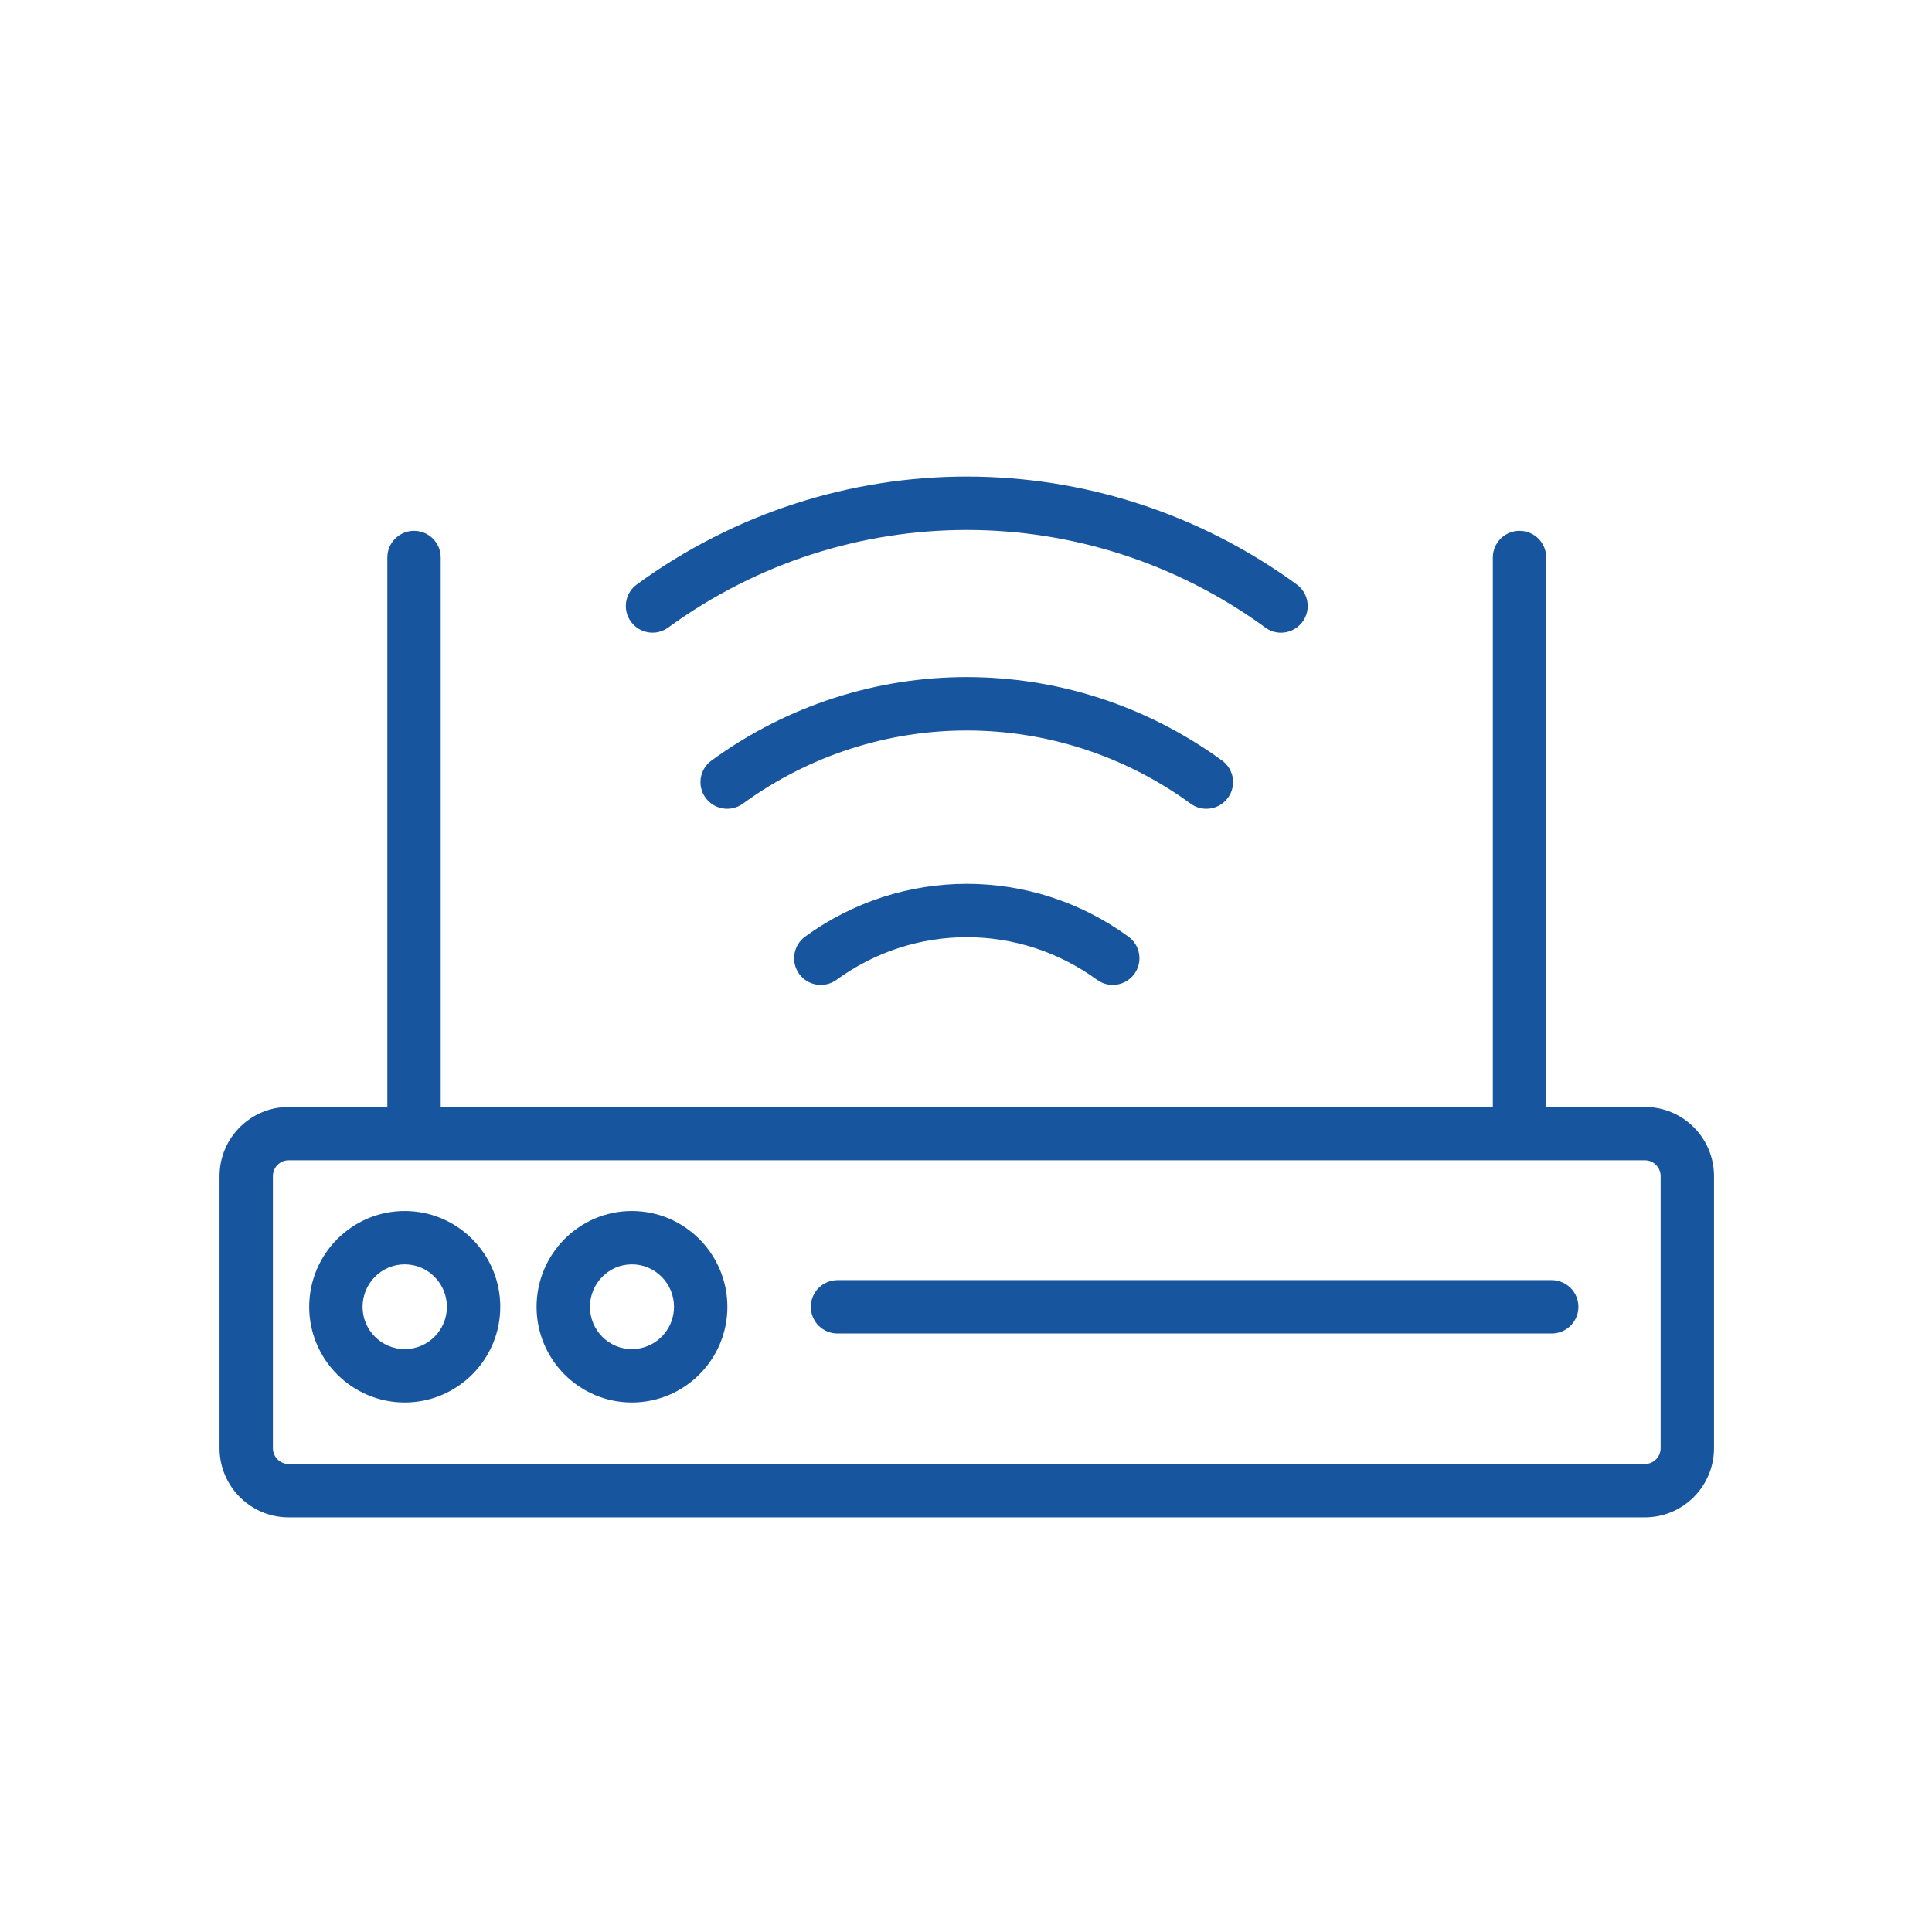
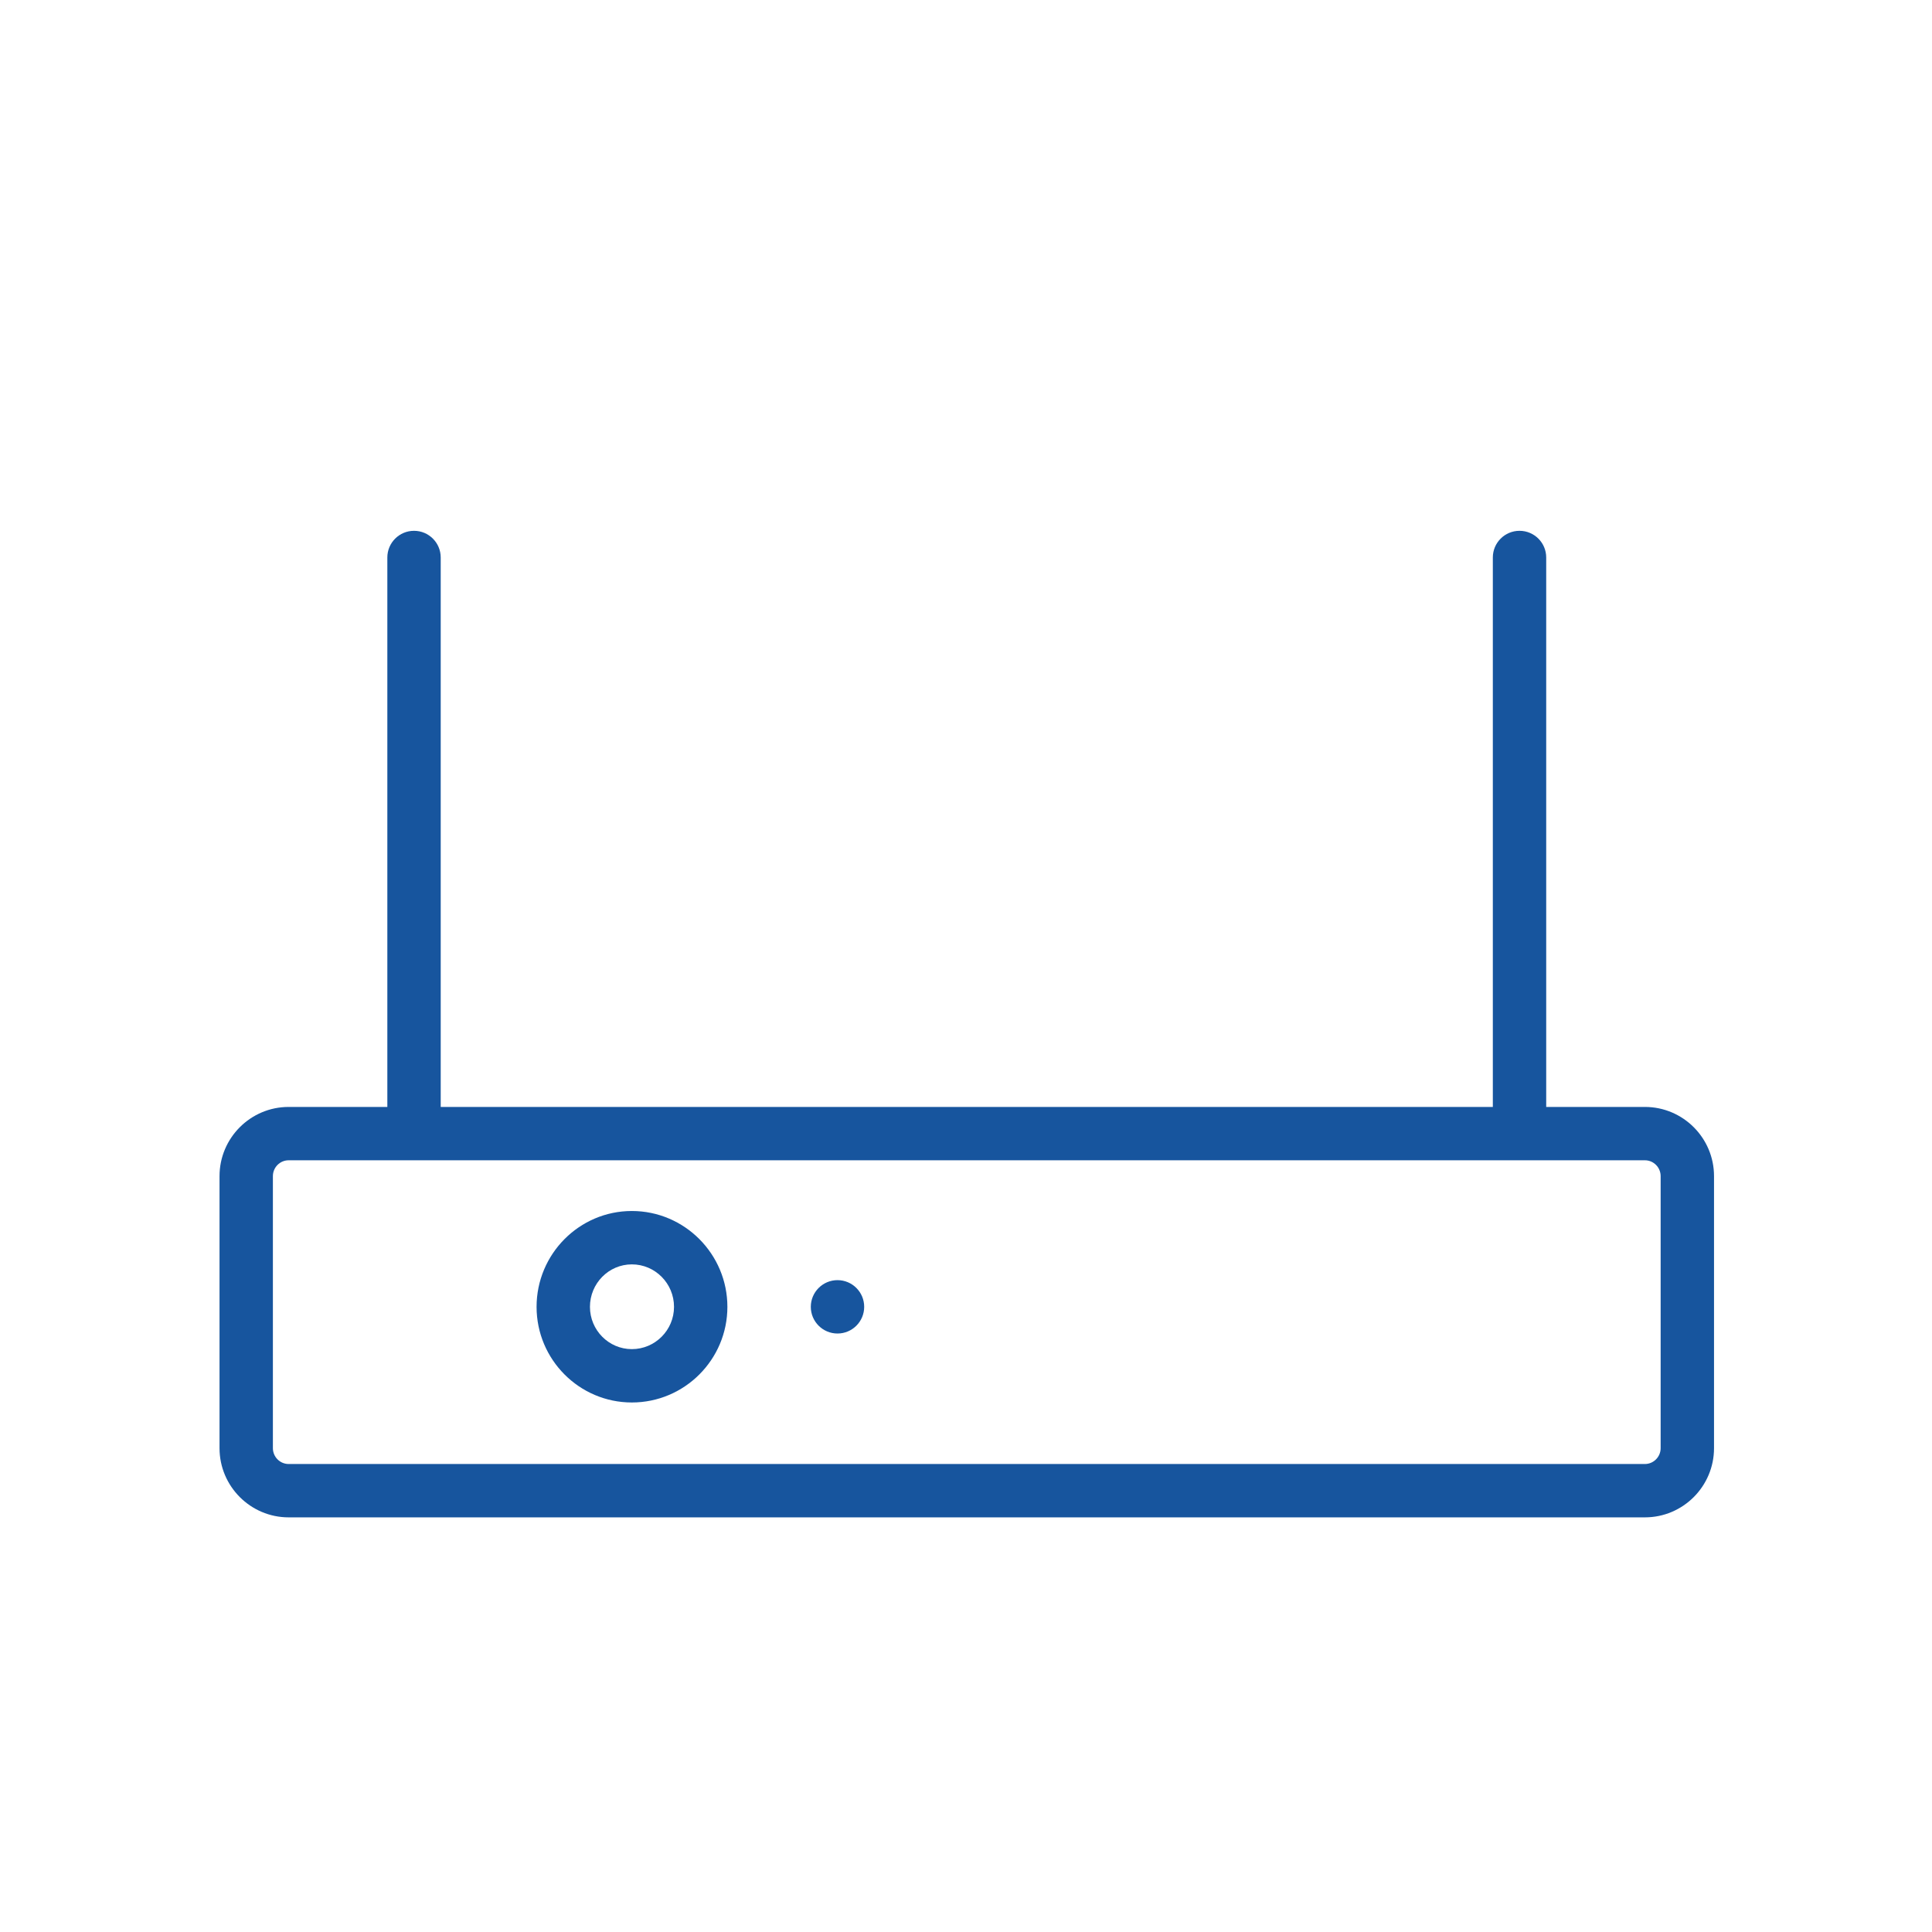
<svg xmlns="http://www.w3.org/2000/svg" width="100%" height="100%" viewBox="0 0 2605 2605" version="1.1" xml:space="preserve" style="fill-rule:evenodd;clip-rule:evenodd;stroke-linejoin:round;stroke-miterlimit:2;">
  <path d="M2239.12,1952.62c-0,11.767 -9.538,21.371 -21.229,21.371l-1828.7,-0c-11.692,-0 -21.229,-9.604 -21.229,-21.371l-0,-366.783c-0,-11.805 9.537,-21.375 21.229,-21.375l1828.7,-0c11.691,-0 21.229,9.571 21.229,21.375l-0,366.783Zm-21.229,-460.087l-133.071,-0l-0,-740.834c-0,-19.862 -16.084,-35.983 -35.984,-35.983c-19.9,-0 -35.983,16.121 -35.983,35.983l0,740.834l-1418.62,-0l0,-740.834c0,-19.862 -16.083,-35.983 -35.983,-35.983c-19.9,-0 -35.983,16.121 -35.983,35.983l-0,740.834l-133.071,-0c-51.384,-0 -93.196,41.845 -93.196,93.304l-0,366.783c-0,51.454 41.812,93.304 93.196,93.304l1828.7,0c51.383,0 93.195,-41.85 93.195,-93.304l0,-366.783c0,-51.459 -41.812,-93.305 -93.195,-93.305Z" style="fill:#17559e;fill-rule:nonzero;" />
-   <path d="M545.725,1819.09c-31.342,-0 -56.854,-25.584 -56.854,-56.996c-0,-31.634 25.512,-57.288 56.854,-57.288c31.379,0 56.854,25.654 56.854,57.288c0,31.412 -25.475,56.996 -56.854,56.996Zm0,-186.25c-70.996,-0 -128.821,58.004 -128.821,129.254c0,71.1 57.825,128.929 128.821,128.929c71.033,-0 128.825,-57.829 128.825,-128.929c0,-71.25 -57.792,-129.254 -128.825,-129.254Z" style="fill:#17559e;fill-rule:nonzero;" />
  <path d="M851.95,1819.09c-31.163,-0 -56.496,-25.584 -56.496,-56.996c0,-31.634 25.333,-57.288 56.496,-57.288c31.342,0 56.854,25.654 56.854,57.288c0,31.412 -25.512,56.996 -56.854,56.996Zm0,-186.25c-70.854,-0 -128.462,58.004 -128.462,129.254c-0,71.1 57.608,128.929 128.462,128.929c71.029,-0 128.821,-57.829 128.821,-128.929c-0,-71.25 -57.792,-129.254 -128.821,-129.254Z" style="fill:#17559e;fill-rule:nonzero;" />
-   <path d="M2092.23,1726.07l-962.995,-0c-19.863,-0 -35.984,16.154 -35.984,35.983c0,19.863 16.121,35.984 35.984,35.984l962.995,-0c19.9,-0 35.984,-16.121 35.984,-35.984c-0,-19.829 -16.084,-35.983 -35.984,-35.983Z" style="fill:#17559e;fill-rule:nonzero;" />
-   <path d="M1085.52,1262.96c-16.046,11.696 -19.609,34.188 -7.88,50.271c11.73,16.084 34.221,19.575 50.271,7.879c105.071,-76.57 246.2,-76.57 351.271,0c6.404,4.642 13.821,6.909 21.159,6.909c11.083,-0 22.058,-5.146 29.112,-14.788c11.729,-16.083 8.167,-38.575 -7.883,-50.271c-130.367,-94.995 -305.679,-94.995 -436.05,0Z" style="fill:#17559e;fill-rule:nonzero;" />
-   <path d="M1626.6,1090.53c11.084,0 22.058,-5.108 29.075,-14.787c11.733,-16.05 8.204,-38.542 -7.879,-50.234c-205.9,-150.087 -482.613,-150.087 -688.513,0c-16.083,11.692 -19.612,34.184 -7.879,50.234c11.692,16.045 34.184,19.574 50.234,7.879c180.562,-131.559 423.237,-131.559 603.804,-0c6.371,4.679 13.783,6.908 21.158,6.908Z" style="fill:#17559e;fill-rule:nonzero;" />
-   <path d="M900.992,846.125c240.804,-175.421 564.3,-175.421 805.104,0c6.367,4.679 13.779,6.946 21.121,6.946c11.116,-0 22.091,-5.146 29.146,-14.825c11.695,-16.05 8.166,-38.542 -7.917,-50.233c-266.063,-193.955 -623.742,-193.955 -889.804,-0c-16.088,11.691 -19.613,34.183 -7.917,50.233c11.729,16.046 34.221,19.575 50.267,7.879Z" style="fill:#17559e;fill-rule:nonzero;" />
+   <path d="M2092.23,1726.07l-962.995,-0c-19.863,-0 -35.984,16.154 -35.984,35.983c0,19.863 16.121,35.984 35.984,35.984c19.9,-0 35.984,-16.121 35.984,-35.984c-0,-19.829 -16.084,-35.983 -35.984,-35.983Z" style="fill:#17559e;fill-rule:nonzero;" />
</svg>